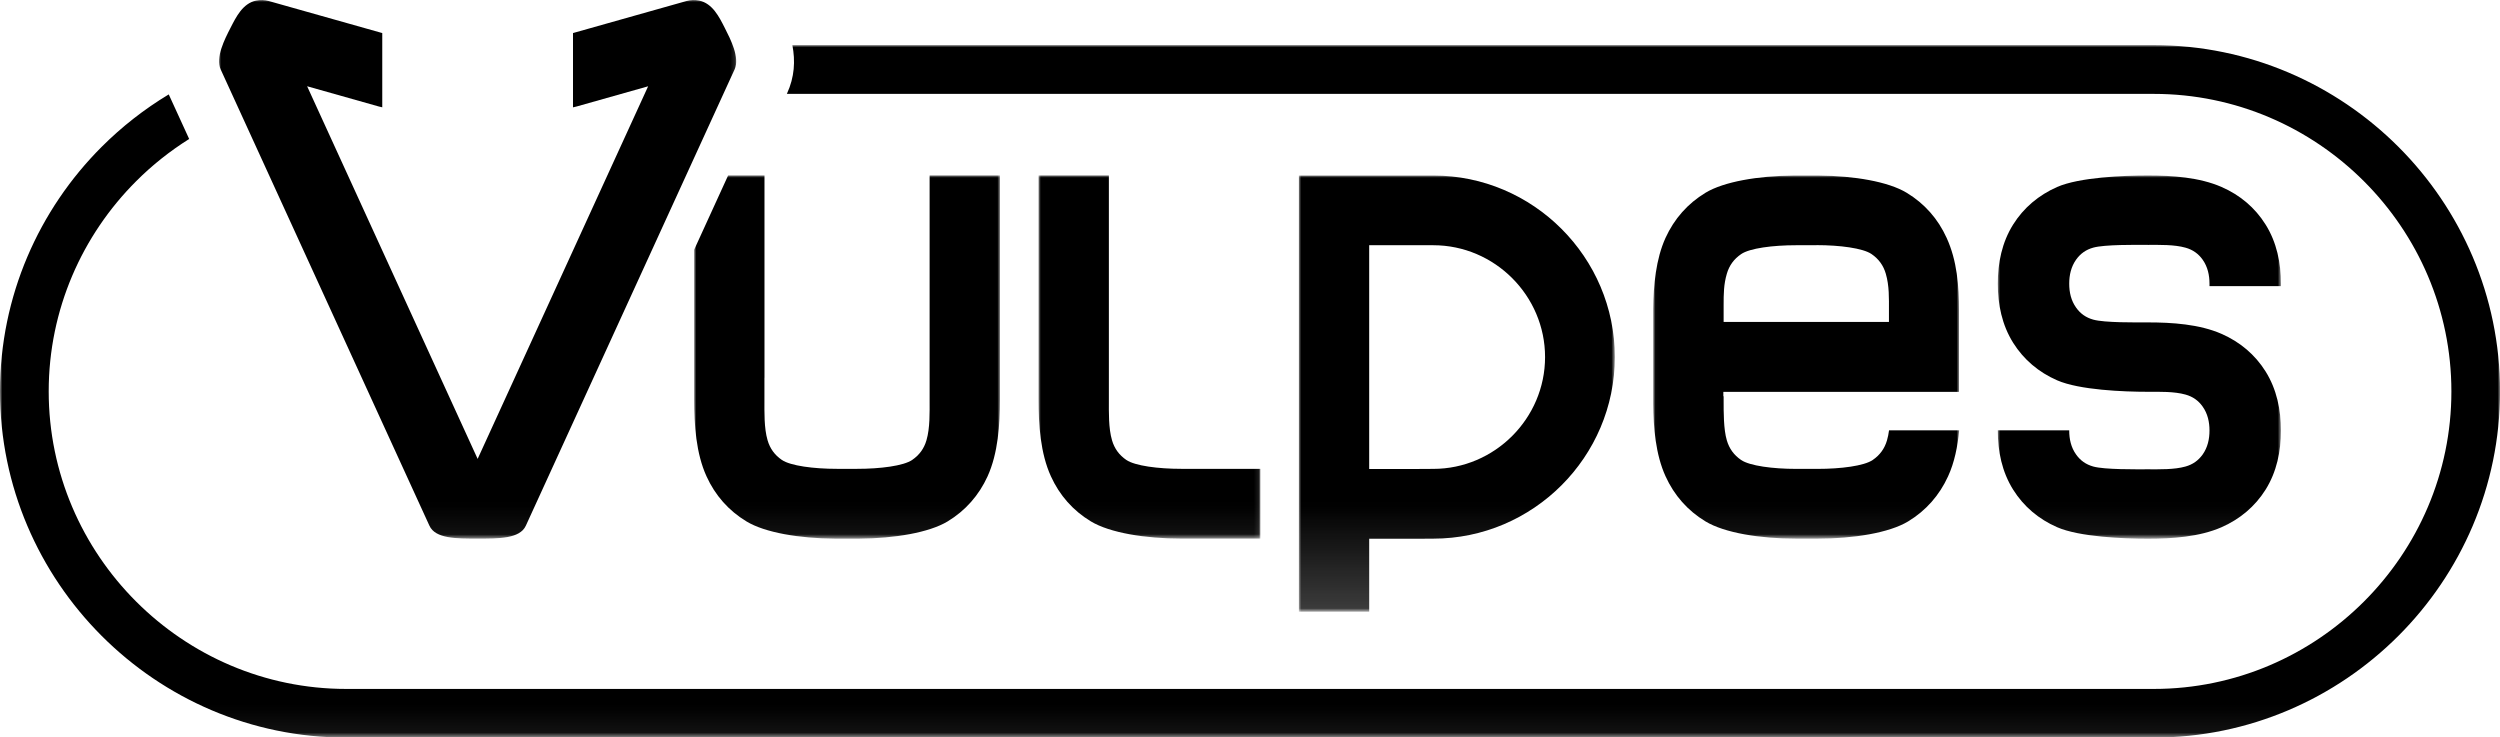
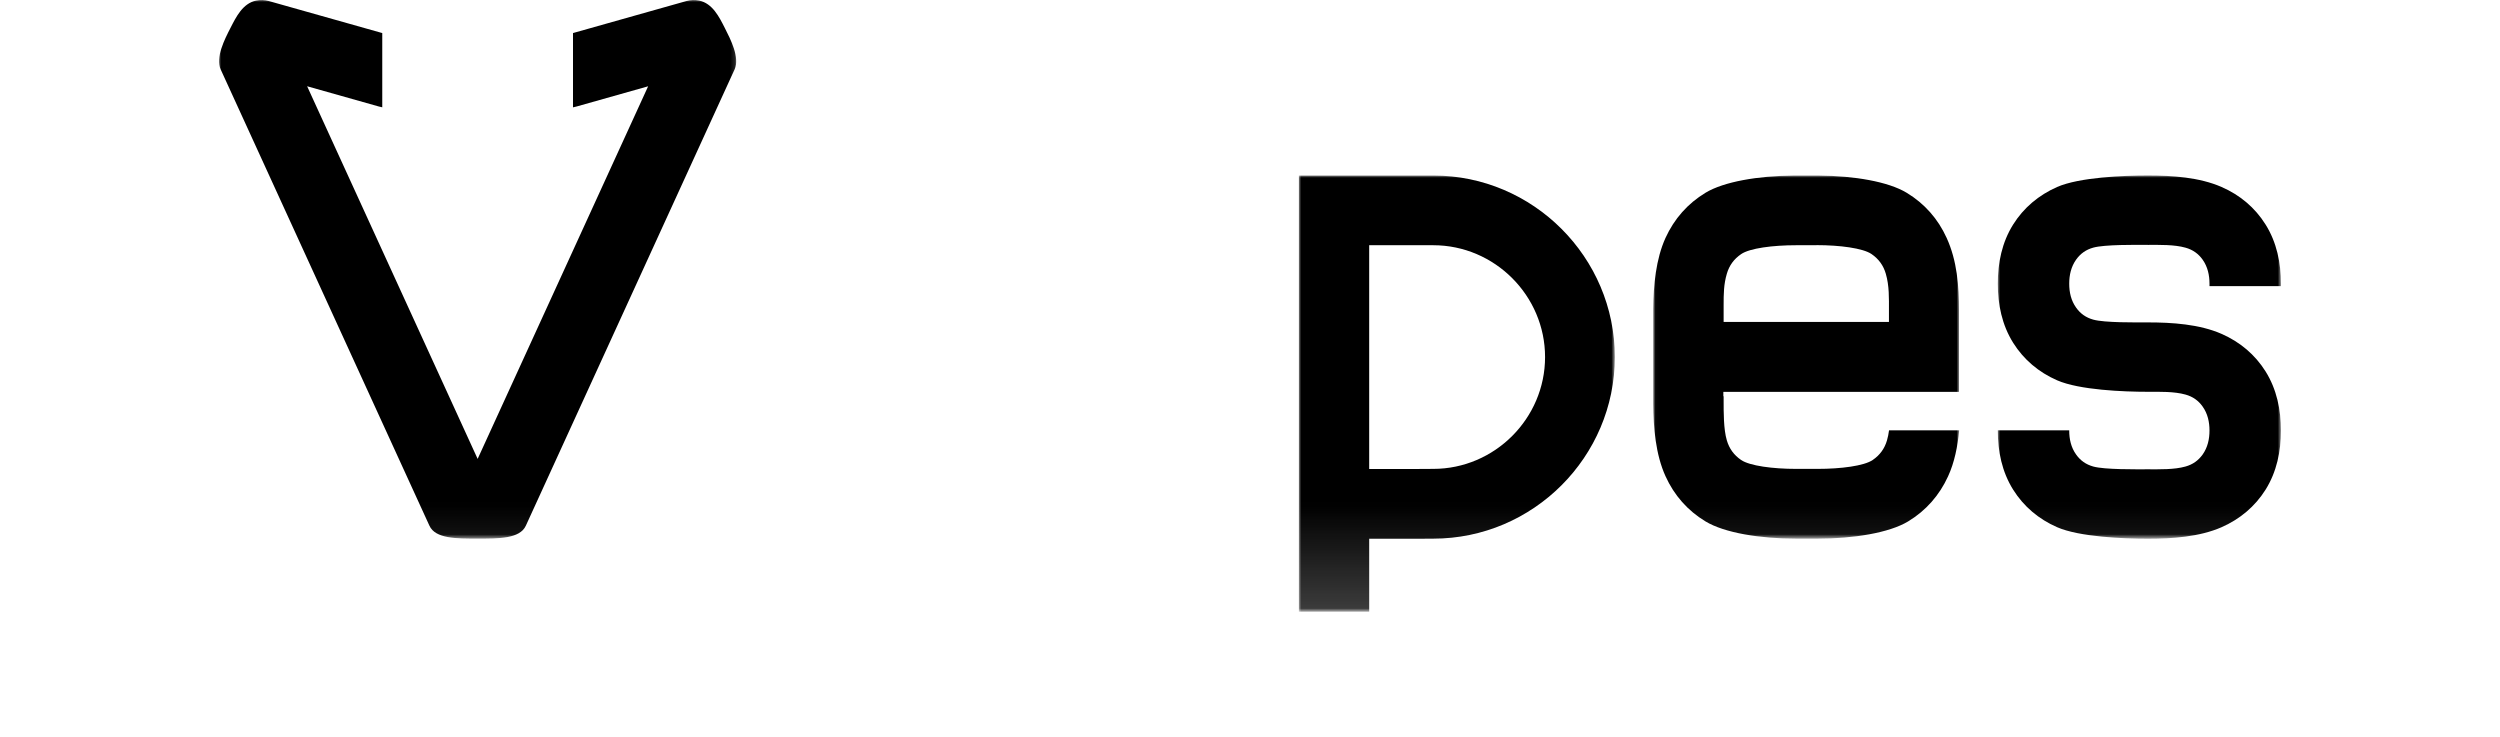
<svg xmlns="http://www.w3.org/2000/svg" id="_Слой_1" data-name="Слой 1" viewBox="0 0 540.01 159.3">
  <defs>
    <style> .cls-1 { mask: url(#mask-5); } .cls-2 { fill: url(#_Безымянный_градиент_4); } .cls-3 { mask: url(#mask-1); } .cls-4 { fill: url(#_Безымянный_градиент_5); } .cls-5 { mask: url(#mask-6); } .cls-6 { mask: url(#mask); } .cls-7 { fill: url(#_Безымянный_градиент_7); } .cls-8 { mask: url(#mask-2); } .cls-9 { fill: url(#_Безымянный_градиент_2); } .cls-10 { fill: url(#_Безымянный_градиент); } .cls-11 { fill-rule: evenodd; } .cls-12 { mask: url(#mask-4); } .cls-13 { fill: url(#_Безымянный_градиент_3); } .cls-14 { fill: url(#_Безымянный_градиент_6); } .cls-15 { mask: url(#mask-3); } </style>
    <linearGradient id="_Безымянный_градиент" data-name="Безымянный градиент" x1="466.18" y1="47.64" x2="466.18" y2="-50.39" gradientTransform="translate(-1.49 156.25) scale(.99 -.99)" gradientUnits="userSpaceOnUse">
      <stop offset="0" stop-color="#fff" />
      <stop offset="1" stop-color="#fff" stop-opacity="0" />
    </linearGradient>
    <mask id="mask" x="431.53" y="37.9" width="61.17" height="78.43" maskUnits="userSpaceOnUse">
      <g id="id0">
        <rect class="cls-10" x="431.53" y="37.9" width="61.17" height="78.43" />
      </g>
    </mask>
    <linearGradient id="_Безымянный_градиент_2" data-name="Безымянный градиент 2" x1="185.49" y1="47.64" x2="185.49" y2="-50.39" gradientTransform="translate(-1.49 156.25) scale(.99 -.99)" gradientUnits="userSpaceOnUse">
      <stop offset="0" stop-color="#fff" />
      <stop offset="1" stop-color="#fff" stop-opacity="0" />
    </linearGradient>
    <mask id="mask-1" x="149.94" y="37.89" width="66.08" height="78.45" maskUnits="userSpaceOnUse">
      <g id="id2">
        <rect class="cls-9" x="149.94" y="37.9" width="66.08" height="78.43" />
      </g>
    </mask>
    <linearGradient id="_Безымянный_градиент_3" data-name="Безымянный градиент 3" x1="251.16" y1="47.64" x2="251.16" y2="-50.39" gradientTransform="translate(-1.49 156.25) scale(.99 -.99)" gradientUnits="userSpaceOnUse">
      <stop offset="0" stop-color="#fff" />
      <stop offset="1" stop-color="#fff" stop-opacity="0" />
    </linearGradient>
    <mask id="mask-2" x="224.33" y="37.88" width="47.91" height="78.45" maskUnits="userSpaceOnUse">
      <g id="id4">
-         <rect class="cls-13" x="224.33" y="37.9" width="47.91" height="78.43" />
-       </g>
+         </g>
    </mask>
    <linearGradient id="_Безымянный_градиент_4" data-name="Безымянный градиент 4" x1="317.93" y1="47.64" x2="317.93" y2="-50.39" gradientTransform="translate(-1.49 156.25) scale(.99 -.99)" gradientUnits="userSpaceOnUse">
      <stop offset="0" stop-color="#fff" />
      <stop offset="1" stop-color="#fff" stop-opacity="0" />
    </linearGradient>
    <mask id="mask-3" x="280.56" y="37.9" width="68.25" height="94.23" maskUnits="userSpaceOnUse">
      <g id="id6">
        <rect class="cls-2" x="280.56" y="37.9" width="68.25" height="94.23" />
      </g>
    </mask>
    <linearGradient id="_Безымянный_градиент_5" data-name="Безымянный градиент 5" x1="393.83" y1="47.64" x2="393.83" y2="-50.39" gradientTransform="translate(-1.49 156.25) scale(.99 -.99)" gradientUnits="userSpaceOnUse">
      <stop offset="0" stop-color="#fff" />
      <stop offset="1" stop-color="#fff" stop-opacity="0" />
    </linearGradient>
    <mask id="mask-4" x="357.11" y="37.9" width="66.1" height="78.44" maskUnits="userSpaceOnUse">
      <g id="id8">
        <rect class="cls-4" x="357.13" y="37.9" width="66.08" height="78.43" />
      </g>
    </mask>
    <linearGradient id="_Безымянный_градиент_6" data-name="Безымянный градиент 6" x1="105.23" y1="47.64" x2="105.23" y2="-50.39" gradientTransform="translate(-1.49 156.25) scale(.99 -.99)" gradientUnits="userSpaceOnUse">
      <stop offset="0" stop-color="#fff" />
      <stop offset="1" stop-color="#fff" stop-opacity="0" />
    </linearGradient>
    <mask id="mask-5" x="47.24" y="-.07" width="111.86" height="116.49" maskUnits="userSpaceOnUse">
      <g id="id10">
        <rect class="cls-14" x="47.24" y="-.07" width="111.86" height="116.49" />
      </g>
    </mask>
    <linearGradient id="_Безымянный_градиент_7" data-name="Безымянный градиент 7" x1="273" y1="3.52" x2="273" y2="-78.25" gradientTransform="translate(-1.49 156.25) scale(.99 -.99)" gradientUnits="userSpaceOnUse">
      <stop offset="0" stop-color="#fff" />
      <stop offset="1" stop-color="#fff" stop-opacity="0" />
    </linearGradient>
    <mask id="mask-6" x="0" y="9.75" width="540.01" height="149.56" maskUnits="userSpaceOnUse">
      <g id="id12">
-         <rect class="cls-7" y="9.75" width="540.01" height="149.56" />
-       </g>
+         </g>
    </mask>
  </defs>
  <g id="_Слой_1-2" data-name="Слой_1">
    <g id="_3140445151488" data-name=" 3140445151488">
      <g class="cls-6">
        <path class="cls-11" d="M463.95,52.89c-2.55,0-9.36-.09-11.8.6-1.58.44-2.77,1.29-3.7,2.59-1.09,1.54-1.49,3.34-1.49,5.19s.39,3.64,1.49,5.18c.92,1.3,2.12,2.15,3.7,2.59,2.45.69,9.26.6,11.8.6,5.21,0,11.13.38,15.92,2.48,3.99,1.75,7.22,4.48,9.49,8.09,2.43,3.87,3.33,8.32,3.33,12.79s-.9,8.92-3.33,12.79c-2.27,3.61-5.5,6.33-9.49,8.09-4.79,2.1-10.71,2.49-15.92,2.49s-14.8-.39-19.6-2.49c-3.99-1.74-7.22-4.48-9.49-8.09-2.43-3.87-3.33-8.31-3.33-12.79v-.04h15.43v.04c0,1.84.39,3.65,1.49,5.18.92,1.3,2.12,2.15,3.7,2.59,2.45.69,9.26.6,11.8.6s5.69.09,8.13-.6c1.57-.44,2.76-1.29,3.7-2.59,1.09-1.54,1.48-3.34,1.48-5.18s-.39-3.65-1.48-5.18c-.92-1.3-2.12-2.15-3.7-2.59-2.45-.69-5.59-.6-8.13-.6-5.21,0-14.8-.38-19.6-2.48-3.99-1.74-7.22-4.48-9.49-8.09-2.43-3.87-3.33-8.31-3.33-12.79s.9-8.93,3.33-12.79c2.27-3.61,5.5-6.33,9.49-8.09,4.79-2.1,14.39-2.49,19.6-2.49s11.13.39,15.92,2.49c3.99,1.74,7.23,4.48,9.49,8.09,2.43,3.86,3.33,8.32,3.33,12.79v.54h-15.43v-.53c0-1.84-.39-3.65-1.48-5.19-.92-1.29-2.12-2.15-3.7-2.59-2.45-.69-5.59-.6-8.13-.6h0Z" />
      </g>
      <g class="cls-3">
-         <path class="cls-11" d="M165.12,81.61v4.73c0,2.76-.09,6.11.68,8.76.53,1.81,1.54,3.19,3.09,4.25,1.87,1.27,6.87,1.92,11.87,1.92h4.4c5,0,10.01-.64,11.87-1.92,1.55-1.06,2.57-2.45,3.09-4.25.78-2.66.68-6,.68-8.76v-4.73h0v-43.72h15.19v48.45c0,5.4-.41,11.58-2.67,16.55-1.87,4.1-4.78,7.41-8.63,9.74-4.03,2.43-11.52,3.67-19.06,3.72h-5.33c-7.56-.05-15.04-1.28-19.06-3.72-3.86-2.33-6.77-5.64-8.63-9.74-2.27-4.97-2.67-11.15-2.67-16.55v-32.4l7.34-16.05h7.85v43.72h0Z" />
-       </g>
+         </g>
      <g class="cls-8">
        <path class="cls-11" d="M239.52,81.61v4.73c0,2.76-.09,6.11.68,8.76.53,1.81,1.54,3.19,3.09,4.25,1.87,1.27,6.87,1.92,11.87,1.92h17.08v15.07h-17.07c-7.72,0-15.42-1.23-19.54-3.72-3.86-2.33-6.77-5.64-8.63-9.74-2.27-4.97-2.67-11.15-2.67-16.55v-48.45h15.19v43.72h0Z" />
      </g>
      <g class="cls-15">
        <path class="cls-11" d="M280.56,37.9v94.23h15.19v-15.76h10.5c1.02,0,2.13-.02,3.34-.02,21.57,0,39.22-17.65,39.22-39.22h0c0-21.57-17.65-39.22-39.22-39.22h-29.03,0ZM295.75,101.29v-48.32h13.84c13.26,0,24.15,10.9,24.15,24.16s-10.9,24.15-24.15,24.15c-1.13,0-2.26.03-3.34.02h-10.5Z" />
      </g>
      <g class="cls-12">
        <path class="cls-11" d="M372.31,85.59v.84h0c0,2.59-.02,6.29.69,8.68.53,1.81,1.54,3.19,3.09,4.25,1.87,1.27,6.87,1.92,11.87,1.92h4.68c5,0,10.01-.64,11.87-1.92,1.55-1.06,2.57-2.45,3.09-4.25.2-.69.34-1.41.44-2.16h15.15c-.33,3.46-1.01,6.93-2.4,9.94-1.87,4.1-4.78,7.41-8.63,9.74-4.11,2.48-11.82,3.72-19.54,3.72h-4.68c-7.72,0-15.42-1.23-19.54-3.72-3.86-2.33-6.77-5.64-8.63-9.74-2.15-4.71-2.63-10.51-2.67-15.7h0v-20.48h0c.06-5.1.57-10.73,2.66-15.33,1.87-4.1,4.78-7.41,8.63-9.74,4-2.42,11.42-3.65,18.92-3.72h5.63c7.51.06,14.92,1.3,18.91,3.72,3.86,2.33,6.77,5.64,8.63,9.74,2.27,4.97,2.67,10.38,2.67,15.79v17.48h-50.9v.97l.04-.04ZM392.36,52.97h-4.4c-5,0-10.01.64-11.87,1.92-1.55,1.06-2.57,2.45-3.09,4.25-.67,2.28-.69,4.31-.69,6.79h0v3.61h35.71v-2.41c0-2.76.09-5.35-.68-8.01-.53-1.81-1.54-3.19-3.09-4.25-1.87-1.27-6.87-1.92-11.87-1.92h-.02Z" />
      </g>
      <g class="cls-1">
        <path class="cls-11" d="M103.17,99.13l36.83-80.49-15.4,4.35-.24.06-.59.14V7.14L148.29.22c.9-.26,1.83-.29,2.75-.09,2.86.62,4.28,3.46,5.54,5.95,1.19,2.34,3.26,6.36,2.1,8.9l-45.1,98.58c-1.29,2.82-5.85,2.78-10.41,2.78s-9.12.04-10.41-2.78L47.66,14.98c-1.16-2.54.9-6.57,2.1-8.9,1.27-2.49,2.68-5.33,5.54-5.95.91-.2,1.85-.16,2.75.09l24.52,6.92v16.04l-.59-.14-.24-.06-15.4-4.35,36.83,80.49h0Z" />
      </g>
      <g class="cls-5">
        <path d="M171.15,9.75h294.09c20.57,0,39.26,8.41,52.82,21.96,13.54,13.54,21.96,32.25,21.96,52.82s-8.41,39.27-21.96,52.82-32.25,21.97-52.82,21.97H74.77c-20.57,0-39.26-8.41-52.81-21.97C8.42,123.79,0,105.09,0,84.53S8.41,45.26,21.97,31.71c4.34-4.34,9.2-8.14,14.48-11.32l4.41,9.63c-4.16,2.61-8.01,5.67-11.46,9.13-11.65,11.65-18.88,27.72-18.88,45.39s7.23,33.74,18.88,45.39c11.65,11.65,27.72,18.88,45.38,18.88h390.46c17.67,0,33.74-7.23,45.39-18.88,11.65-11.65,18.88-27.72,18.88-45.38s-7.23-33.74-18.88-45.39c-11.65-11.65-27.72-18.88-45.39-18.88H169.96l.05-.1c1.62-3.54,1.8-7.02,1.15-10.41v-.03Z" />
      </g>
    </g>
  </g>
</svg>